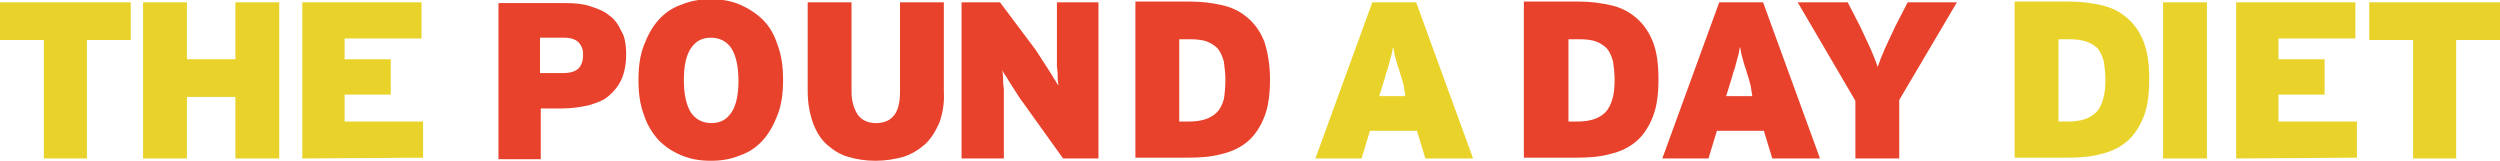
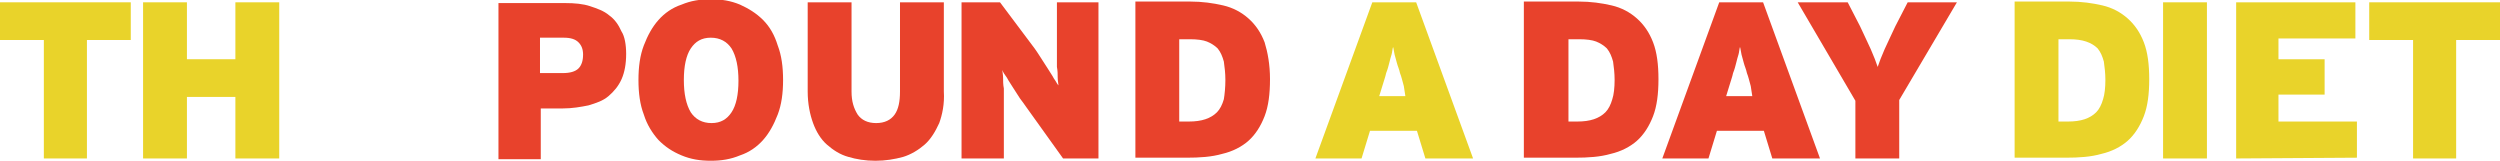
<svg xmlns="http://www.w3.org/2000/svg" id="Layer_1" xml:space="preserve" viewBox="-155 297.1 325 20.9" version="1.1" y="0px" x="0px" enable-background="new -155 297.1 325 20.9">
  <path d="m-143.7 302.3v15.4h-5.6v-15.4h-5.7v-4.9h17v4.9h-5.7z" fill="#E9D32A" />
  <path d="m-124.4 317.7v-8h-6.3v8h-5.7v-20.3h5.7v7.4h6.3v-7.4h5.7v20.3h-5.7z" fill="#E9D32A" />
-   <path d="m-115.7 317.7v-20.3h15.5v4.7h-10v2.7h6v4.6h-6v3.5h10.2v4.7l-15.7 0.1z" fill="#E9D32A" />
  <path d="m-73.6 304.1c0 1.3-0.2 2.4-0.6 3.3s-1 1.6-1.7 2.2-1.6 0.9-2.6 1.2c-1 0.2-2.1 0.4-3.4 0.4h-2.8v6.6h-5.5v-20.3h8.7c1.2 0 2.3 0.1 3.2 0.4s1.8 0.6 2.5 1.2c0.7 0.5 1.2 1.2 1.6 2.1 0.4 0.6 0.6 1.7 0.6 2.9zm-5.6 0.1c0-0.7-0.2-1.2-0.6-1.6s-1-0.6-1.9-0.6h-3.1v4.6h3c0.9 0 1.6-0.2 2-0.6s0.6-1 0.6-1.8z" fill="#E8422C" />
  <path d="m-53.2 307.5c0 1.7-0.2 3.2-0.7 4.5s-1.1 2.4-1.9 3.3c-0.8 0.9-1.8 1.6-3 2-1.2 0.5-2.4 0.7-3.8 0.7s-2.6-0.2-3.8-0.7-2.1-1.1-3-2c-0.8-0.9-1.5-2-1.9-3.3-0.5-1.3-0.7-2.8-0.7-4.5s0.2-3.2 0.7-4.5c0.5-1.3 1.1-2.4 1.9-3.3s1.8-1.6 3-2c1.2-0.5 2.4-0.7 3.8-0.7s2.6 0.2 3.8 0.7c1.1 0.5 2.1 1.1 3 2s1.5 2 1.9 3.3c0.5 1.3 0.7 2.8 0.7 4.5zm-5.8 0.1c0-1.8-0.3-3.2-0.9-4.2-0.6-0.9-1.5-1.4-2.7-1.4s-2 0.5-2.6 1.4-0.9 2.3-0.9 4.1 0.3 3.2 0.9 4.2c0.6 0.9 1.5 1.4 2.7 1.4s2-0.5 2.6-1.4c0.6-0.9 0.9-2.3 0.9-4.1z" fill="#E8422C" />
  <path d="m-32.9 313.1c-0.5 1.1-1.1 2.1-1.9 2.8s-1.8 1.3-2.8 1.6c-1.1 0.3-2.3 0.5-3.6 0.5s-2.5-0.2-3.5-0.5c-1.1-0.3-2-0.9-2.8-1.6s-1.4-1.7-1.8-2.8-0.7-2.5-0.7-4.1v-11.6h5.7v11.6c0 1.3 0.3 2.2 0.8 3 0.5 0.7 1.3 1.1 2.4 1.1s1.9-0.4 2.4-1.1c0.5-0.7 0.7-1.7 0.7-3v-11.6h5.7v11.6c0.1 1.6-0.2 3-0.6 4.1z" fill="#E8422C" />
  <path d="m-16.8 317.7l-4.8-6.7c-0.2-0.3-0.5-0.7-0.8-1.1-0.3-0.5-0.6-0.9-0.9-1.4s-0.6-0.9-0.8-1.3c-0.3-0.4-0.5-0.7-0.6-1 0 0.2 0.1 0.6 0.1 1s0 0.9 0.1 1.4v1.5 1.4 6.2h-5.5v-20.3h5l4.5 6c0.2 0.3 0.5 0.7 0.8 1.2s0.6 0.9 0.9 1.4 0.6 0.9 0.8 1.3c0.3 0.4 0.4 0.7 0.6 0.9 0-0.2-0.1-0.6-0.1-1s0-0.9-0.1-1.4v-1.5-1.4-5.5h5.4v20.3h-4.6z" fill="#E8422C" />
  <path d="m10.1 307.4c0 1.9-0.2 3.5-0.7 4.8s-1.2 2.4-2.1 3.2c-0.9 0.8-2.1 1.4-3.4 1.7-1.4 0.4-2.9 0.5-4.7 0.5h-6.6v-20.3h7.1c1.6 0 3 0.2 4.3 0.5s2.4 0.9 3.3 1.7 1.6 1.8 2.1 3.1c0.4 1.3 0.7 2.9 0.7 4.8zm-5.8 0.1c0-0.9-0.1-1.7-0.2-2.4-0.2-0.7-0.4-1.2-0.8-1.7-0.4-0.4-0.9-0.7-1.4-0.9s-1.3-0.3-2.2-0.3h-1.4v10.7h1.2c0.9 0 1.6-0.1 2.2-0.3s1.1-0.5 1.5-0.9 0.7-1 0.9-1.7c0.1-0.6 0.2-1.5 0.2-2.5z" fill="#E8422C" />
  <path d="m30.3 317.7l-1.1-3.6h-6.1l-1.1 3.6h-6l7.4-20.3h5.7l7.4 20.3h-6.2zm-2.8-9.4c-0.2-0.7-0.3-1.2-0.5-1.7-0.1-0.5-0.3-0.9-0.4-1.3s-0.2-0.7-0.3-1.1-0.1-0.7-0.2-1c-0.1 0.3-0.1 0.7-0.2 1s-0.2 0.7-0.3 1.1-0.2 0.8-0.4 1.3c-0.1 0.5-0.3 1-0.5 1.7l-0.4 1.3h3.4l-0.2-1.3z" fill="#E9D32A" />
  <path d="m60.6 307.4c0 1.9-0.2 3.5-0.7 4.8s-1.2 2.4-2.1 3.2c-0.9 0.8-2.1 1.4-3.4 1.7-1.4 0.4-2.9 0.5-4.7 0.5h-6.6v-20.3h7.1c1.6 0 3 0.2 4.3 0.5s2.4 0.9 3.3 1.7 1.6 1.8 2.1 3.1 0.7 2.9 0.7 4.8zm-5.7 0.1c0-0.9-0.1-1.7-0.2-2.4-0.2-0.7-0.4-1.2-0.8-1.7-0.4-0.4-0.9-0.7-1.4-0.9s-1.3-0.3-2.2-0.3h-1.4v10.7h1.1c0.9 0 1.6-0.1 2.2-0.3s1.1-0.5 1.5-0.9 0.7-1 0.9-1.7c0.2-0.6 0.3-1.5 0.3-2.5z" fill="#E8422C" />
  <path d="m75.4 317.7l-1.1-3.6h-6.1l-1.1 3.6h-6l7.4-20.3h5.7l7.4 20.3h-6.2zm-2.8-9.4c-0.2-0.7-0.3-1.2-0.5-1.7-0.1-0.5-0.3-0.9-0.4-1.3s-0.2-0.7-0.3-1.1-0.1-0.7-0.2-1c-0.1 0.3-0.1 0.7-0.2 1s-0.2 0.7-0.3 1.1-0.2 0.8-0.4 1.3c-0.1 0.5-0.3 1-0.5 1.7l-0.4 1.3h3.4l-0.2-1.3z" fill="#E8422C" />
  <path d="m91.9 310.1v7.6h-5.7v-7.5l-7.5-12.8h6.5l1.6 3.1c0.5 1.1 1 2.1 1.4 3s0.7 1.7 0.9 2.3c0.2-0.6 0.5-1.4 0.9-2.3s0.9-1.9 1.4-3l1.6-3.1h6.4l-7.5 12.7z" fill="#E8422C" />
  <path d="m124.4 307.4c0 1.9-0.2 3.5-0.7 4.8s-1.2 2.4-2.1 3.2c-0.9 0.8-2.1 1.4-3.4 1.7-1.4 0.4-2.9 0.5-4.7 0.5h-6.6v-20.3h7.1c1.6 0 3 0.2 4.3 0.5s2.4 0.9 3.3 1.7 1.6 1.8 2.1 3.1 0.7 2.9 0.7 4.8zm-5.7 0.1c0-0.9-0.1-1.7-0.2-2.4-0.2-0.7-0.4-1.2-0.8-1.7-0.4-0.4-0.9-0.7-1.5-0.9s-1.3-0.3-2.2-0.3h-1.4v10.7h1.2c0.9 0 1.6-0.1 2.2-0.3s1.1-0.5 1.5-0.9 0.7-1 0.9-1.7c0.2-0.6 0.3-1.5 0.3-2.5z" fill="#E9D32A" />
  <path d="m126.2 317.7v-20.3h5.7v20.3h-5.7z" fill="#E9D32A" />
  <path d="m135.7 317.7v-20.3h15.5v4.7h-10v2.7h6v4.6h-6v3.5h10.2v4.7l-15.7 0.1z" fill="#E9D32A" />
  <path d="m164.3 302.3v15.4h-5.6v-15.4h-5.7v-4.9h17v4.9h-5.7z" fill="#E9D32A" />
</svg>